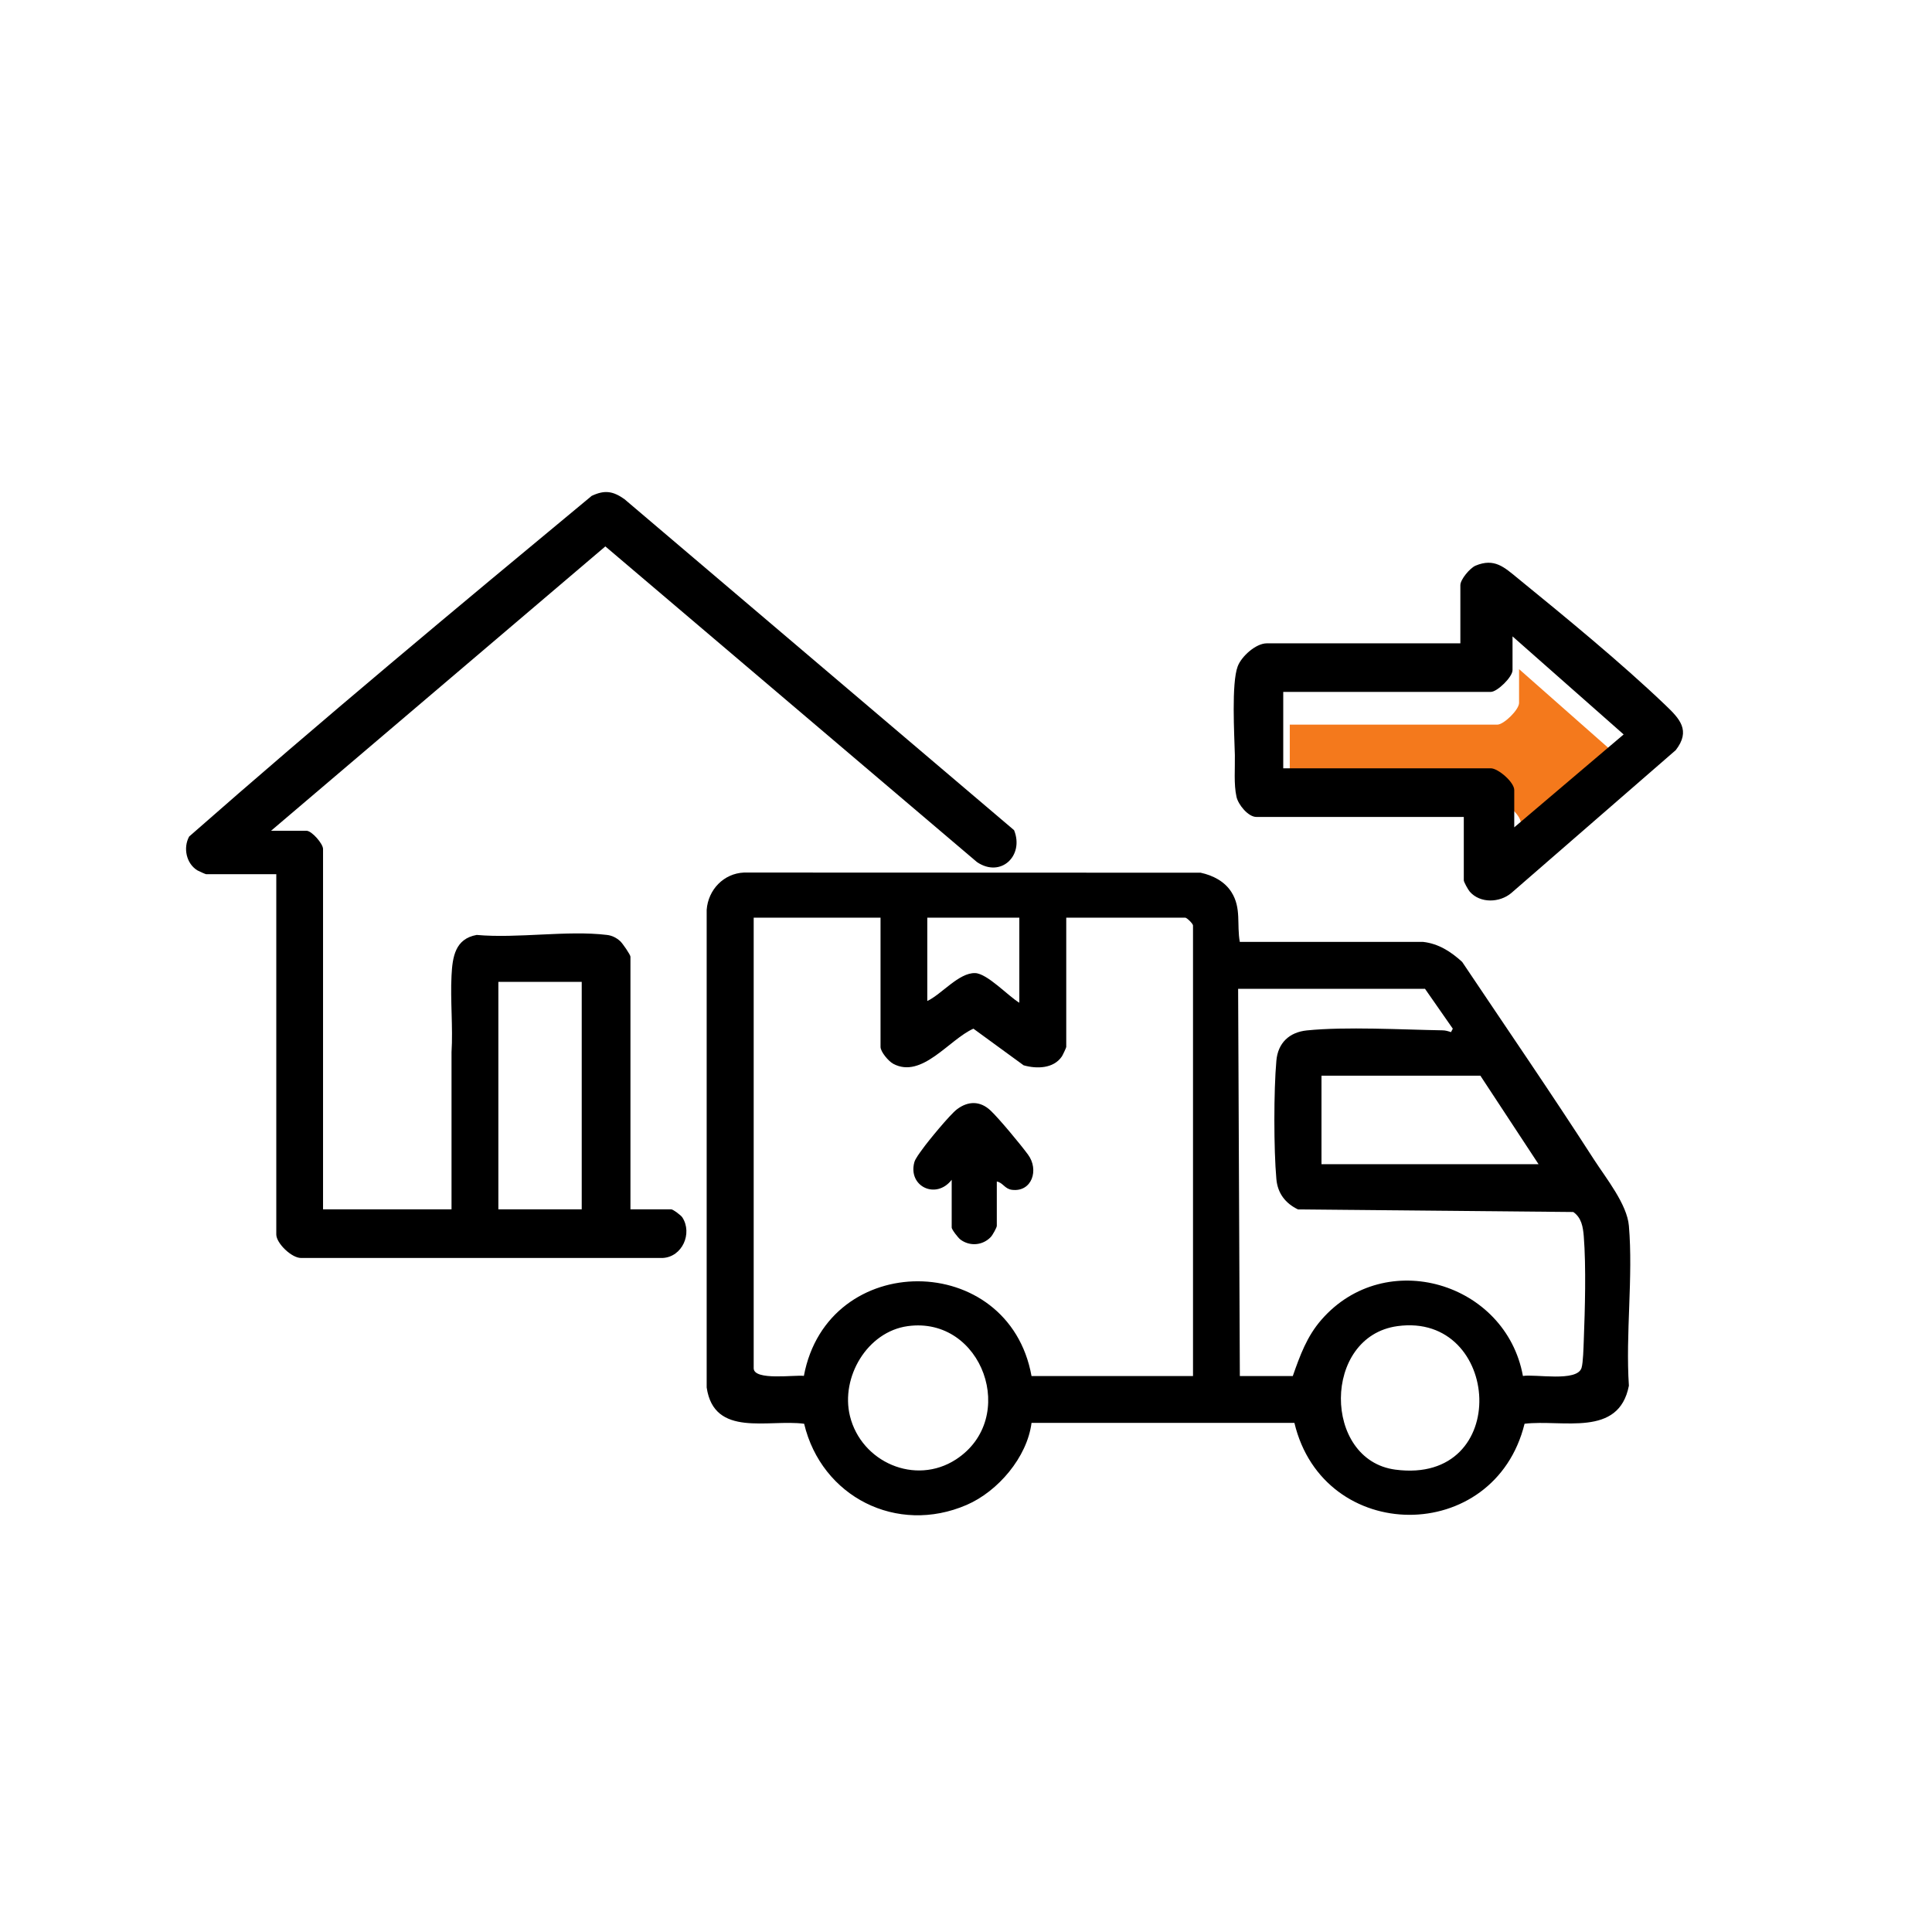
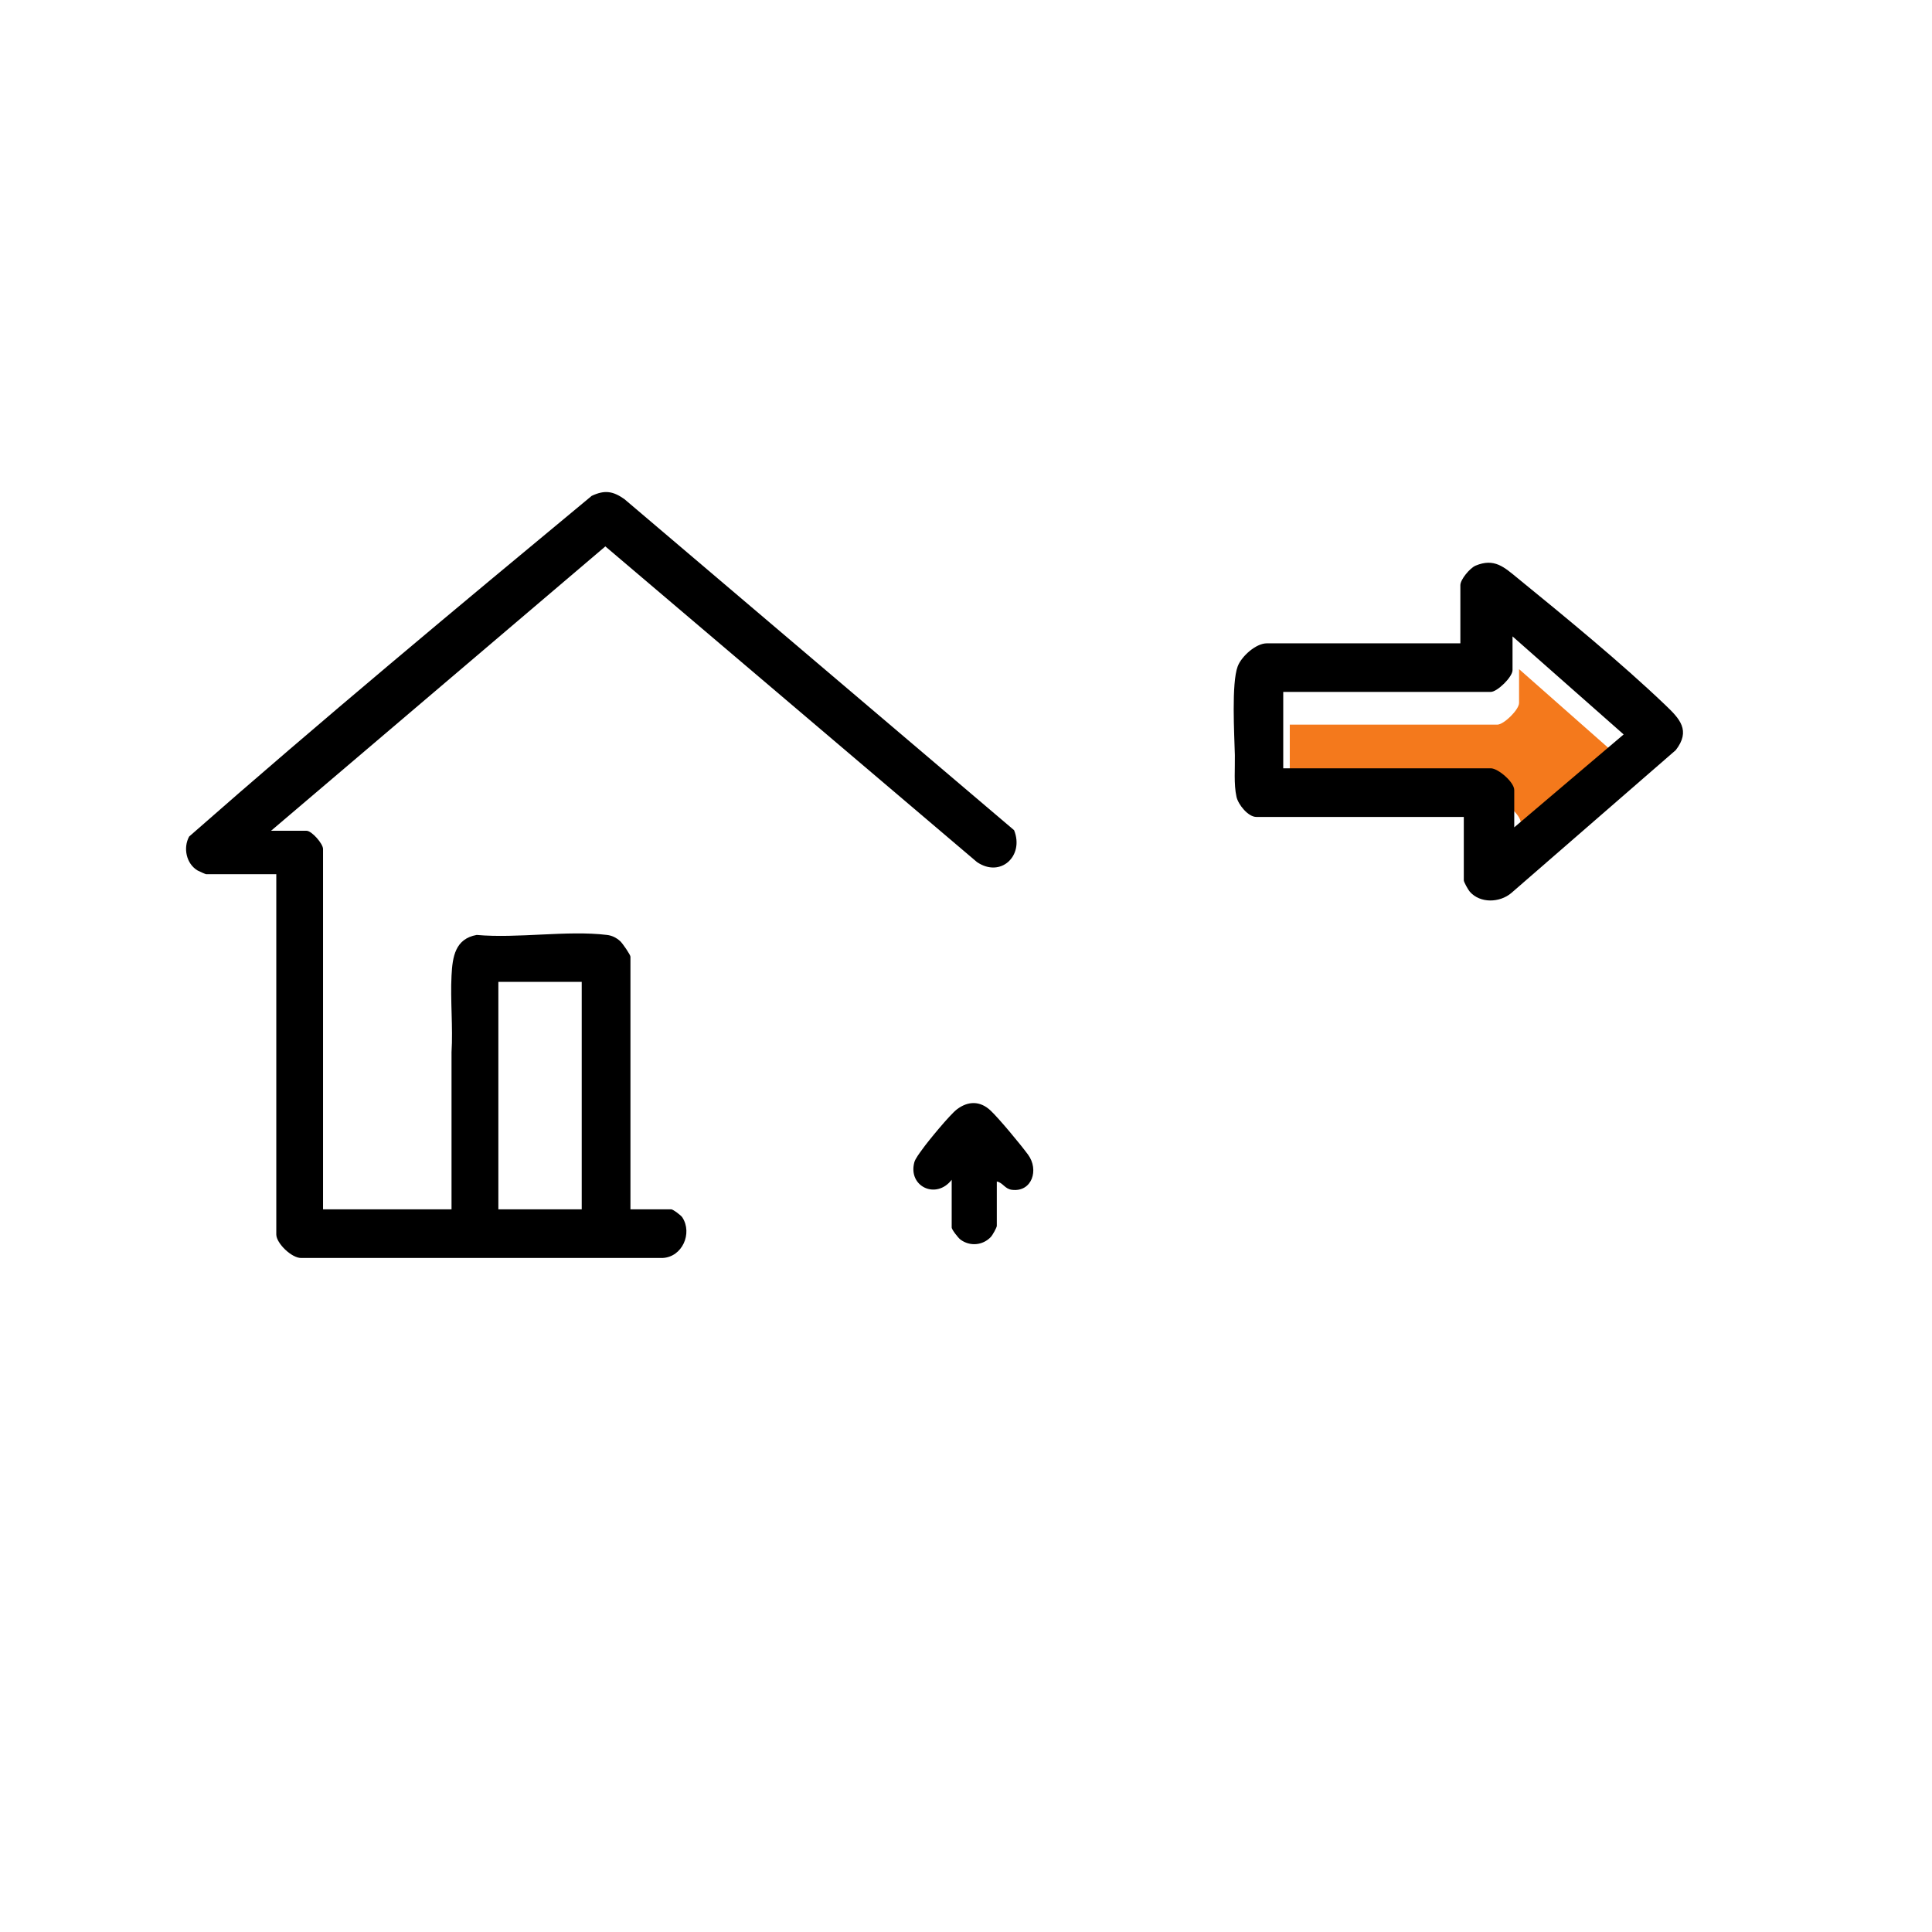
<svg xmlns="http://www.w3.org/2000/svg" id="Capa_2" data-name="Capa 2" viewBox="0 0 224.81 224.81">
  <defs>
    <style>      .cls-1 {        fill: none;      }      .cls-2 {        fill: #f4791c;      }      .cls-3 {        clip-path: url(#clippath);      }    </style>
    <clipPath id="clippath">
      <rect class="cls-1" width="224.81" height="224.81" />
    </clipPath>
  </defs>
  <g id="Capa_1-2" data-name="Capa 1">
    <g class="cls-3">
      <g>
        <path class="cls-2" d="M176.76,77.86l12.93,11.41-12.73,10.81v-4.34c0-.92-1.88-2.53-2.73-2.53h-24.15v-8.89h24.15c.75,0,2.53-1.73,2.53-2.53v-3.94Z" />
-         <path d="M144.28,109.6h21.31c1.8.2,3.25,1.14,4.55,2.33,5.13,7.66,10.37,15.28,15.36,23.03,1.39,2.15,3.83,5.17,4.04,7.68.51,5.93-.4,12.59,0,18.6-1.17,6.06-7.71,3.9-12.14,4.43-3.5,14.18-23.39,14.11-26.78-.1h-30.59c-.51,4-3.91,7.97-7.54,9.54-8.13,3.52-16.89-.94-18.92-9.44-4.16-.55-10.48,1.64-11.34-4.22v-55.58c.17-2.34,1.98-4.24,4.35-4.34l53.13.02c1.43.31,2.8,1.01,3.59,2.27,1.17,1.86.59,3.74.97,5.8ZM102.45,106.78h-14.75v52.43c0,1.48,4.83.75,5.84.89,2.76-14.74,23.85-14.62,26.49.02h18.79v-52.43c0-.2-.71-.91-.91-.91h-13.84v15.05c0,.08-.41.95-.51,1.1-.97,1.43-2.94,1.46-4.45,1.03l-5.84-4.26c-2.81,1.23-6,5.88-9.34,4.08-.54-.29-1.47-1.39-1.47-1.96v-15.05ZM118.61,106.78h-10.71v9.7c1.67-.79,3.67-3.3,5.56-3.25,1.42.04,3.86,2.68,5.15,3.45v-9.9ZM165.79,115.06h-21.72l.2,45.06h6.16c.84-2.39,1.64-4.62,3.34-6.56,7.45-8.54,21.46-4.32,23.44,6.55,1.45-.24,6.3.73,6.82-.94.19-.61.23-2.42.26-3.18.14-3.61.28-8.6,0-12.14-.09-1.1-.27-2.16-1.22-2.82l-32.03-.3c-1.47-.7-2.38-1.89-2.52-3.54-.31-3.45-.31-10.3,0-13.76.18-2.07,1.5-3.32,3.55-3.53,4.54-.46,11.05-.09,15.77-.01.35,0,.67.1,1,.21l.21-.4-3.24-4.65ZM179.03,135.47l-6.77-10.3h-18.49v10.3h25.26ZM105.63,154.31c-4.74.65-7.83,5.97-6.73,10.46,1.32,5.37,7.6,8.13,12.34,5.05,7.34-4.78,3.07-16.7-5.61-15.51ZM162.61,154.31c-8.77,1.2-8.7,15.59-.24,16.7,13.63,1.79,12.33-18.36.24-16.7Z" />
        <path d="M31.53,96.67h4.14c.6,0,1.92,1.5,1.92,2.12v41.93h14.95v-18.28c.18-2.91-.15-6.06,0-8.91.11-2.21.43-4.29,2.93-4.74,4.77.43,10.51-.56,15.16,0,.59.07,1.08.32,1.52.71.28.24,1.21,1.6,1.21,1.82v29.4h4.75c.2,0,1.11.67,1.29.94,1.2,1.86-.01,4.61-2.3,4.72h-42.03c-1.12.04-2.92-1.72-2.92-2.73v-41.93h-8.18c-.05,0-.85-.35-.98-.43-1.32-.79-1.7-2.63-.98-3.95,15.34-13.48,31.11-26.6,46.84-39.64,1.51-.71,2.48-.56,3.81.38l45.34,38.52c1.2,2.98-1.55,5.59-4.32,3.71l-43.24-36.73-38.9,33.09ZM67.69,114.25h-9.7v26.47h9.7v-26.47Z" />
-         <path d="M170.34,95.06h-24.15c-.95,0-2.11-1.43-2.31-2.34-.33-1.47-.16-3.35-.19-4.86-.06-2.4-.41-8.36.33-10.32.44-1.17,2.12-2.68,3.38-2.68h22.53v-6.77c0-.66,1.11-1.99,1.77-2.27,2.2-.92,3.34.19,4.9,1.46,5.51,4.49,12.08,9.88,17.17,14.75,1.68,1.6,3,2.97,1.22,5.26l-19.14,16.63c-1.34,1.13-3.61,1.22-4.82-.16-.19-.21-.7-1.13-.7-1.32v-7.38ZM176,74.04v3.94c0,.8-1.78,2.53-2.53,2.53h-24.15v8.89h24.15c.85,0,2.73,1.61,2.73,2.53v4.34l12.73-10.81-12.93-11.41Z" />
+         <path d="M170.34,95.06h-24.15c-.95,0-2.11-1.43-2.31-2.34-.33-1.47-.16-3.35-.19-4.86-.06-2.4-.41-8.36.33-10.32.44-1.17,2.12-2.68,3.38-2.68h22.53v-6.77c0-.66,1.11-1.99,1.77-2.27,2.2-.92,3.34.19,4.9,1.46,5.51,4.49,12.08,9.88,17.17,14.75,1.68,1.6,3,2.97,1.22,5.26l-19.14,16.63c-1.34,1.13-3.61,1.22-4.82-.16-.19-.21-.7-1.13-.7-1.32v-7.38M176,74.04v3.94c0,.8-1.78,2.53-2.53,2.53h-24.15v8.89h24.15c.85,0,2.73,1.61,2.73,2.53v4.34l12.73-10.81-12.93-11.41Z" />
        <path d="M115.99,137.49v5.15c0,.2-.5,1.1-.71,1.31-.94.98-2.43,1.1-3.52.29-.27-.2-1.02-1.17-1.02-1.4v-5.56c-1.8,2.34-5.1.79-4.35-2.03.12-.44.64-1.11.92-1.5.67-.95,3.21-4.03,4.03-4.66,1.31-1,2.72-1,3.92.13.99.93,3.51,3.97,4.36,5.13,1.31,1.77.46,4.38-1.86,4.1-.85-.1-1.04-.83-1.77-.97Z" />
      </g>
    </g>
  </g>
</svg>